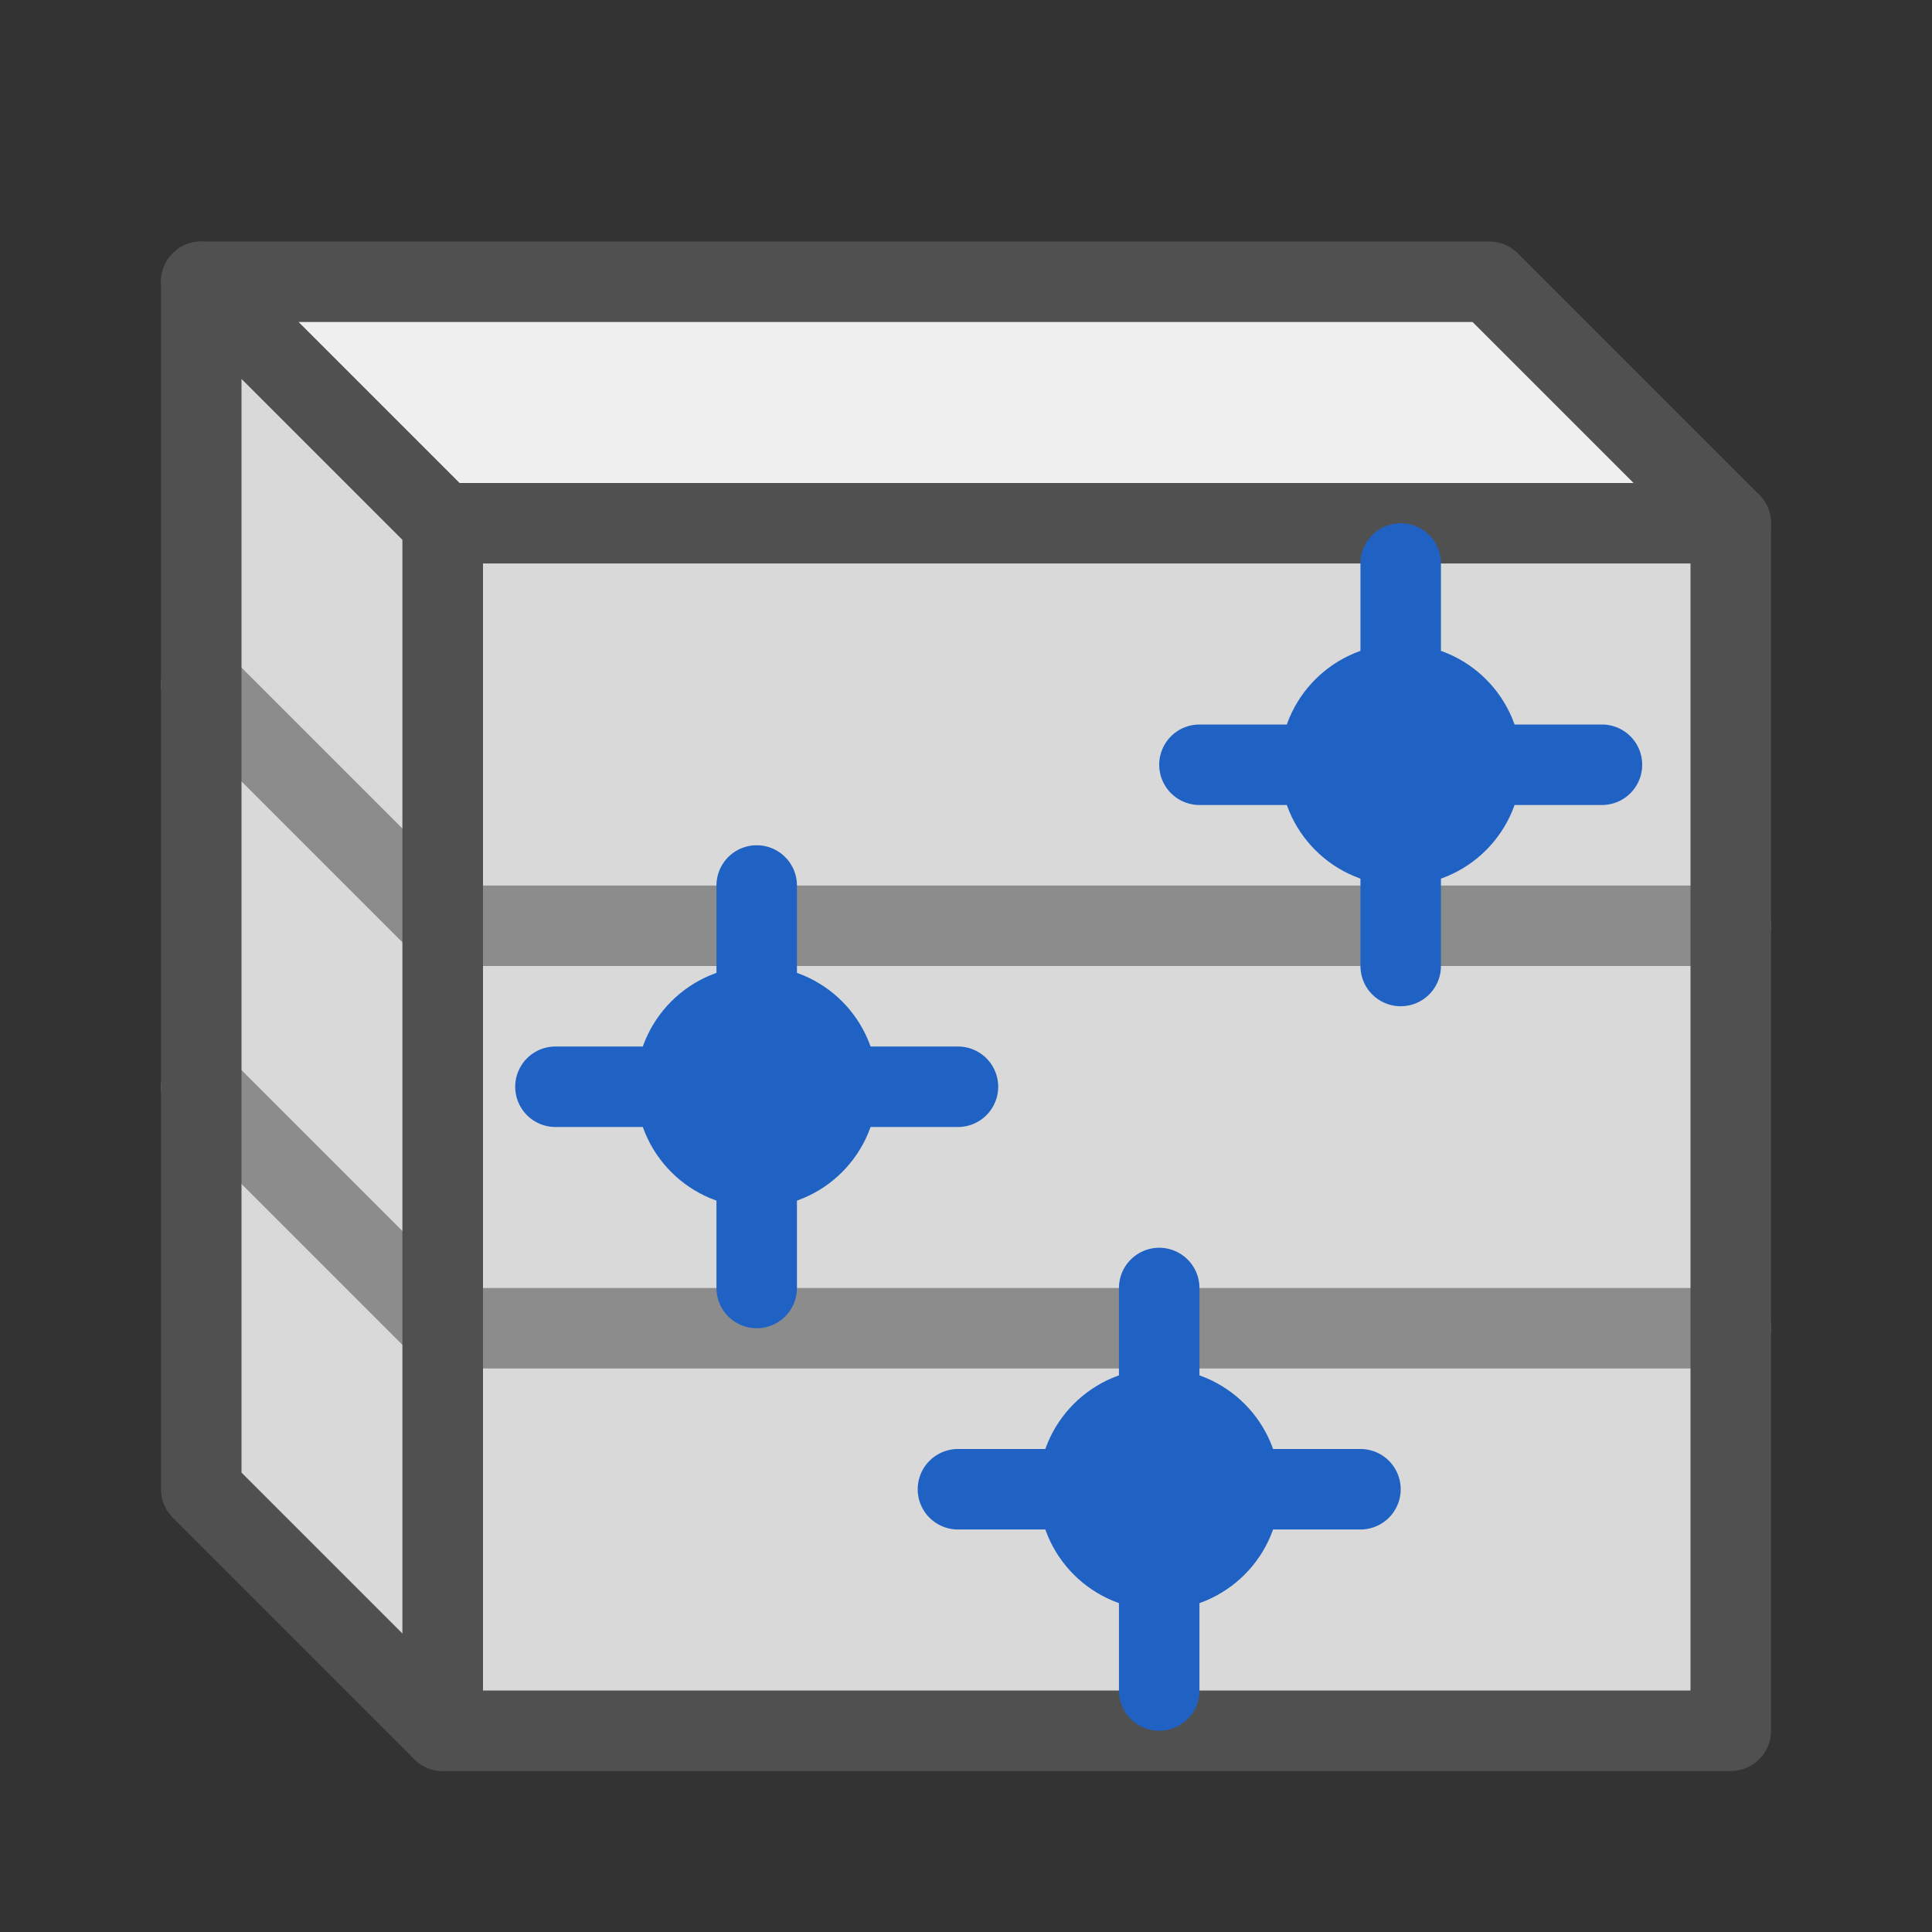
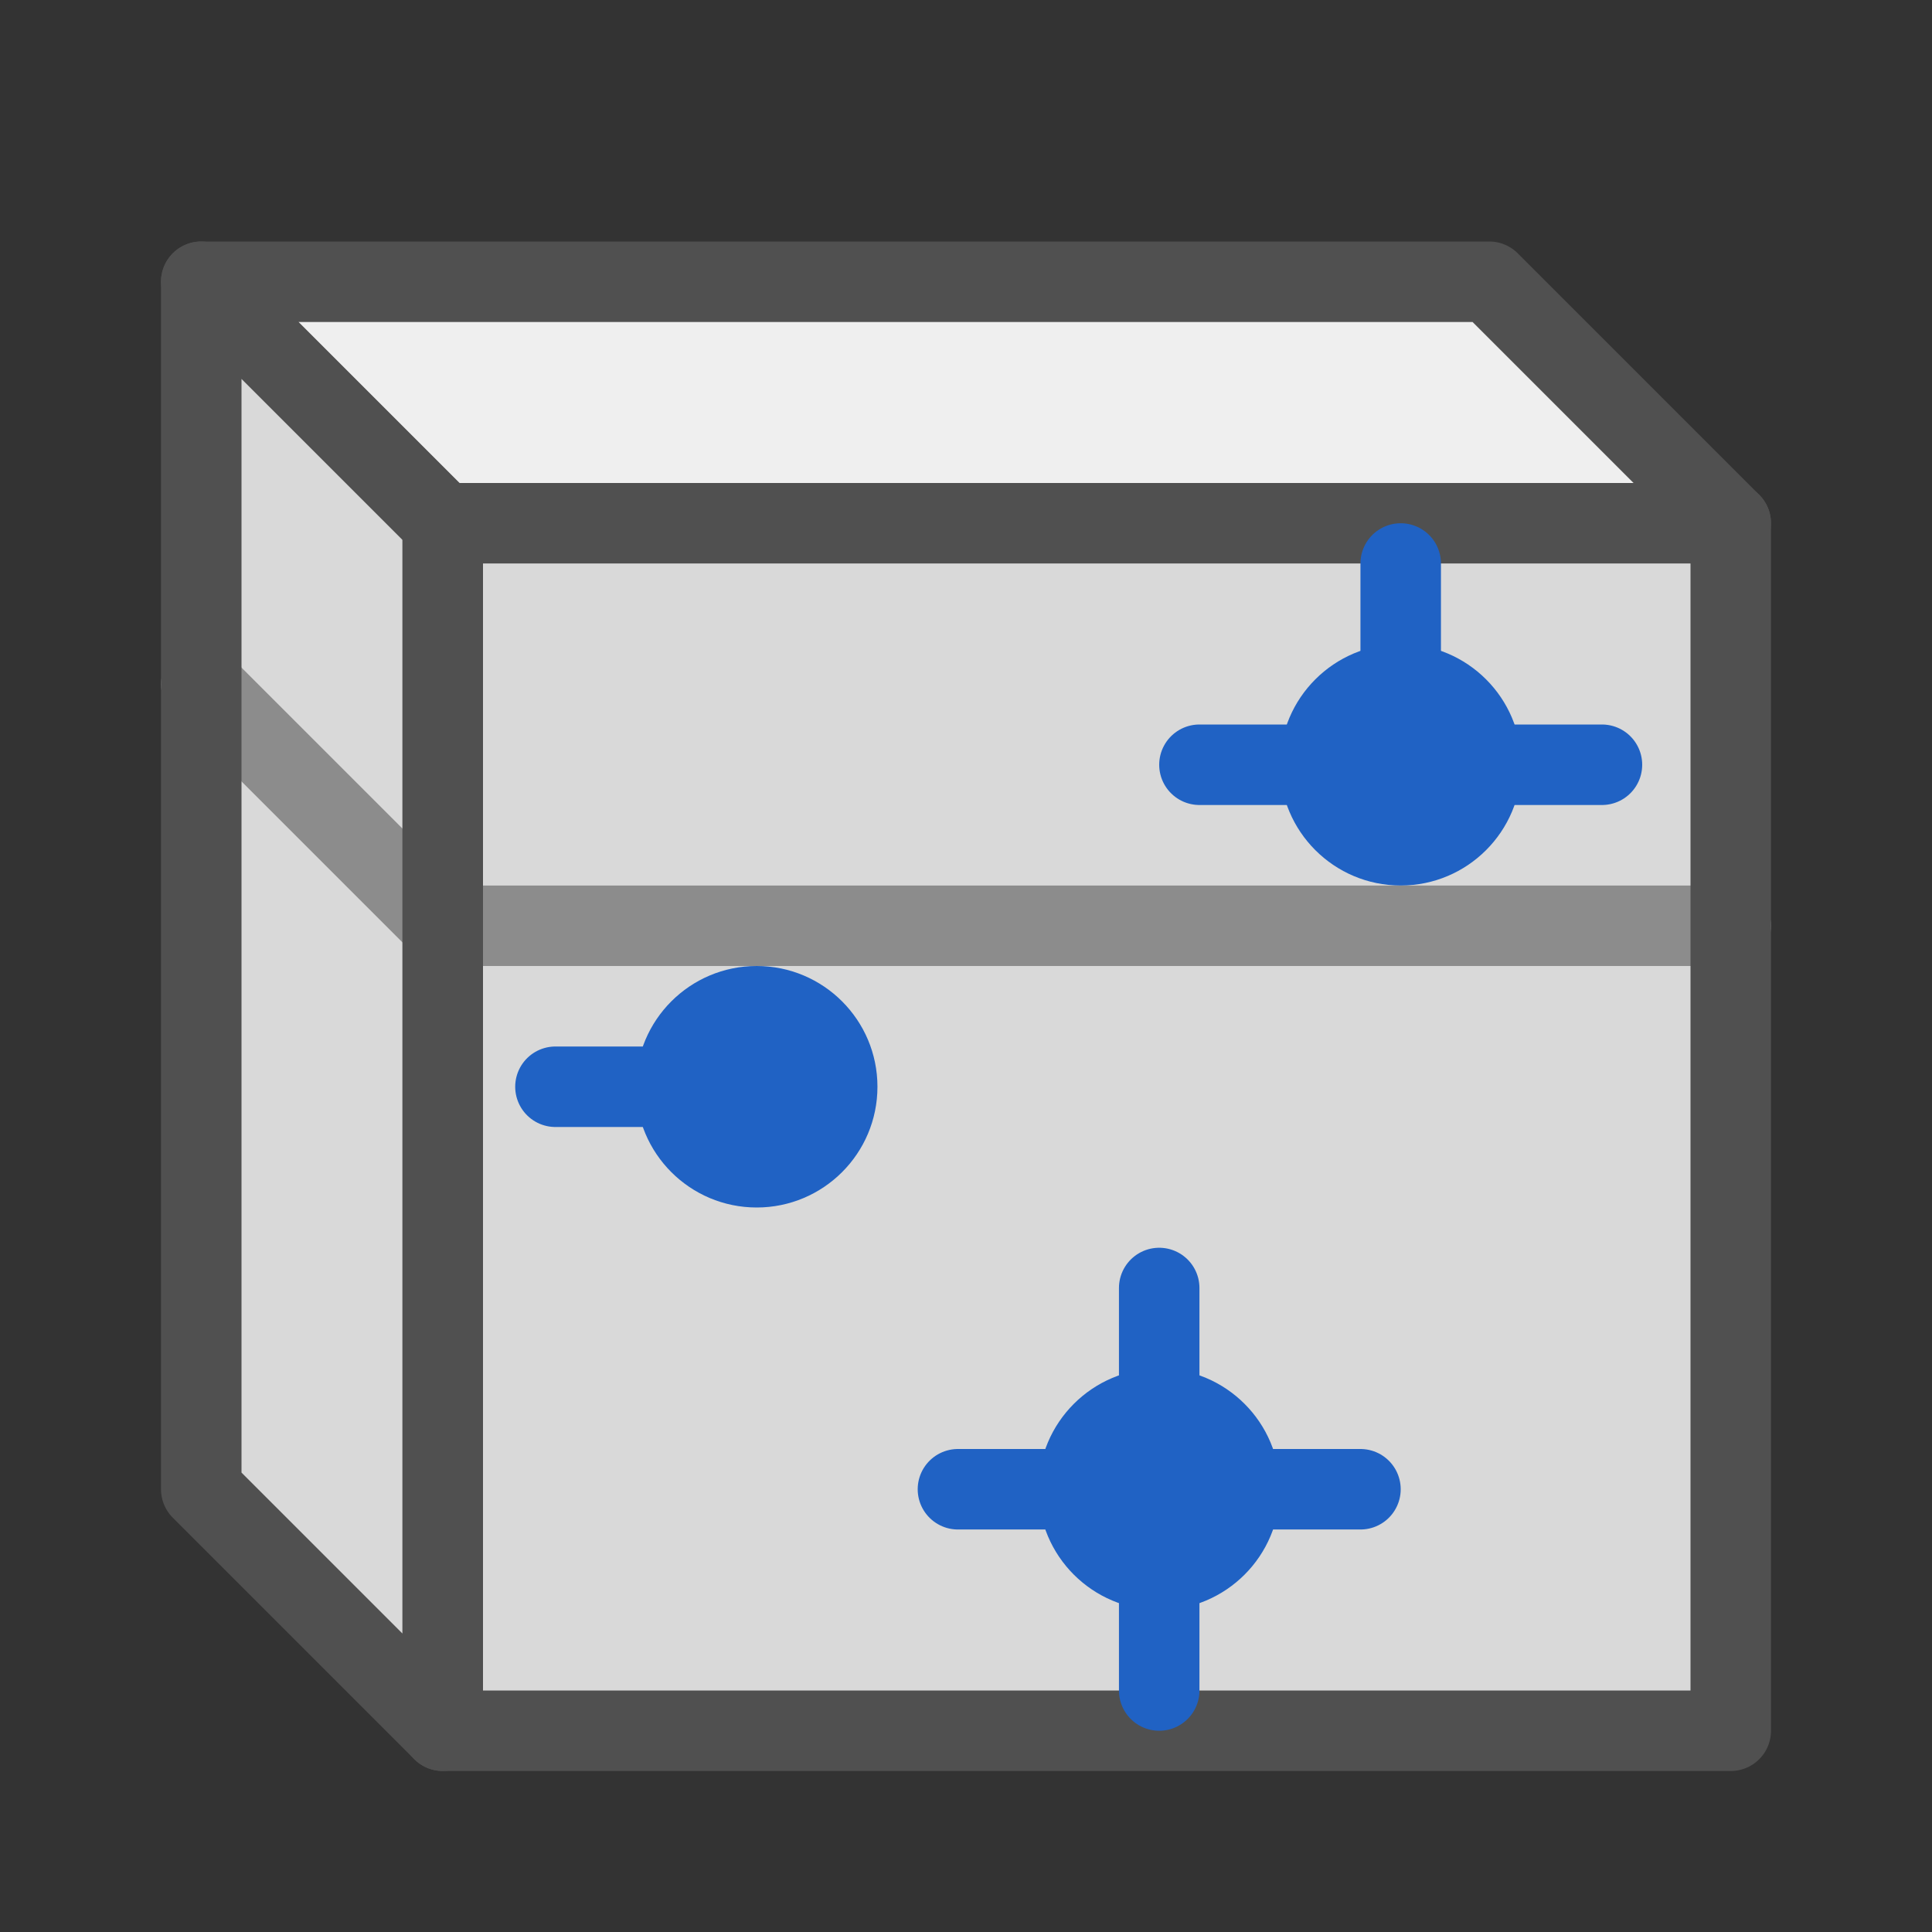
<svg xmlns="http://www.w3.org/2000/svg" version="1.1" id="Ebene_1" x="0px" y="0px" viewBox="0 0 24 24" style="enable-background:new 0 0 24 24;" xml:space="preserve">
  <rect x="0" y="0" width="24" height="24" fill="#333333" stroke="none" />
  <style type="text/css">
	.st0{fill:#EFEFEF;stroke:#505050;stroke-linejoin:round;stroke-miterlimit:10;}
	.st1{fill:#D9D9D9;}
	.st2{fill:none;stroke:#8C8C8C;stroke-linecap:round;stroke-linejoin:round;stroke-miterlimit:10;}
	.st3{fill:none;stroke:#505050;stroke-linejoin:round;stroke-miterlimit:10;}
	.st4{fill:#505050;stroke:#2062C4;stroke-linecap:round;stroke-linejoin:round;stroke-miterlimit:10;}
	.st5{fill:#2062C4;}
</style>
  <g id="optimiert">
    <polygon class="st0" points="2.5,3.5 18.5,3.5 21.5,6.5 5.5,6.5  " />
    <rect x="5.5" y="6.5" class="st1" width="16" height="15" />
    <polygon class="st1" points="2.5,18.5 2.5,3.5 5.5,6.5 5.5,21.5  " />
    <polyline class="st2" points="21.5,11.5 5.5,11.5 2.5,8.5  " />
-     <polyline class="st2" points="21.5,16.5 5.5,16.5 2.5,13.5  " />
    <polygon class="st3" points="2.5,18.5 2.5,3.5 5.5,6.5 5.5,21.5  " />
    <rect x="5.5" y="6.5" class="st3" width="16" height="15" />
  </g>
  <g>
-     <line class="st4" x1="9.4" y1="14.5" x2="9.4" y2="16" />
-     <line class="st4" x1="9.4" y1="11" x2="9.4" y2="12.4" />
    <line class="st4" x1="8.4" y1="13.5" x2="6.9" y2="13.5" />
-     <line class="st4" x1="11.9" y1="13.5" x2="10.5" y2="13.5" />
    <circle class="st5" cx="9.4" cy="13.5" r="1.5" />
  </g>
  <g>
    <line class="st4" x1="14.4" y1="19.5" x2="14.4" y2="21" />
    <line class="st4" x1="14.4" y1="16" x2="14.4" y2="17.4" />
    <line class="st4" x1="13.4" y1="18.5" x2="11.9" y2="18.5" />
    <line class="st4" x1="16.9" y1="18.5" x2="15.5" y2="18.5" />
    <circle class="st5" cx="14.4" cy="18.5" r="1.5" />
  </g>
  <g>
-     <line class="st4" x1="17.4" y1="10.5" x2="17.4" y2="12" />
    <line class="st4" x1="17.4" y1="7" x2="17.4" y2="8.4" />
    <line class="st4" x1="16.4" y1="9.5" x2="14.9" y2="9.5" />
    <line class="st4" x1="19.9" y1="9.5" x2="18.5" y2="9.5" />
    <circle class="st5" cx="17.4" cy="9.5" r="1.5" />
  </g>
</svg>